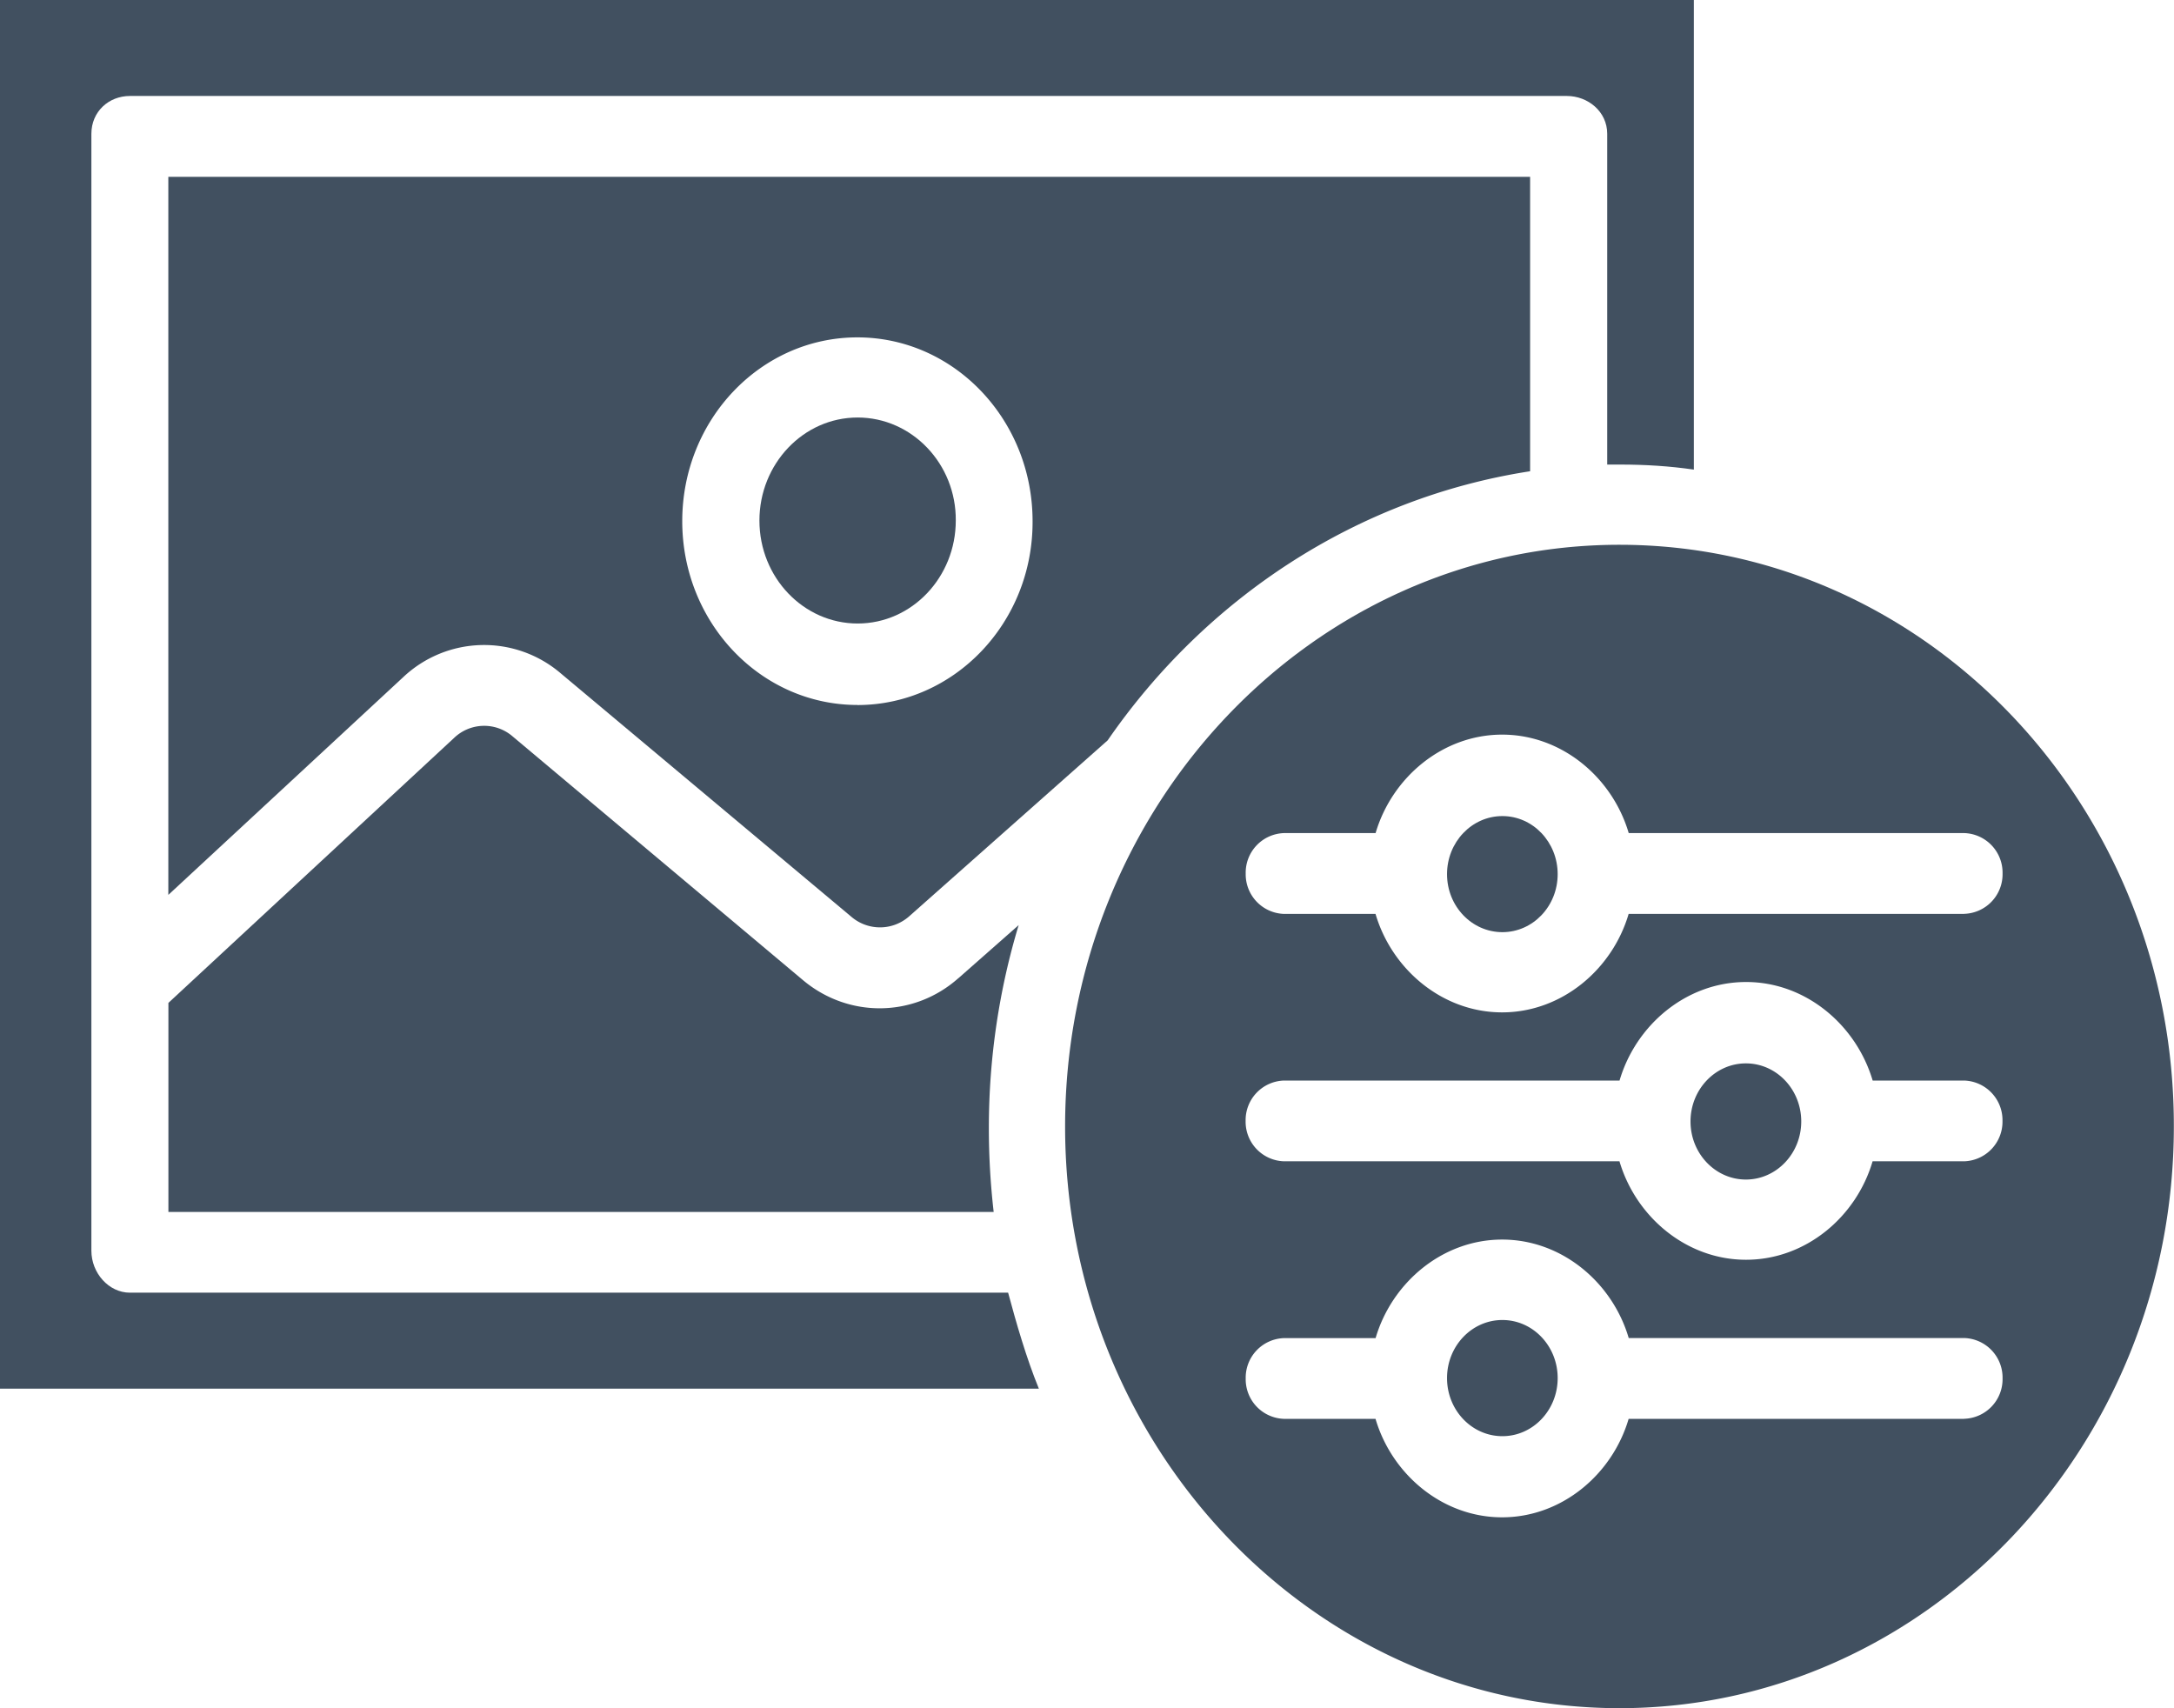
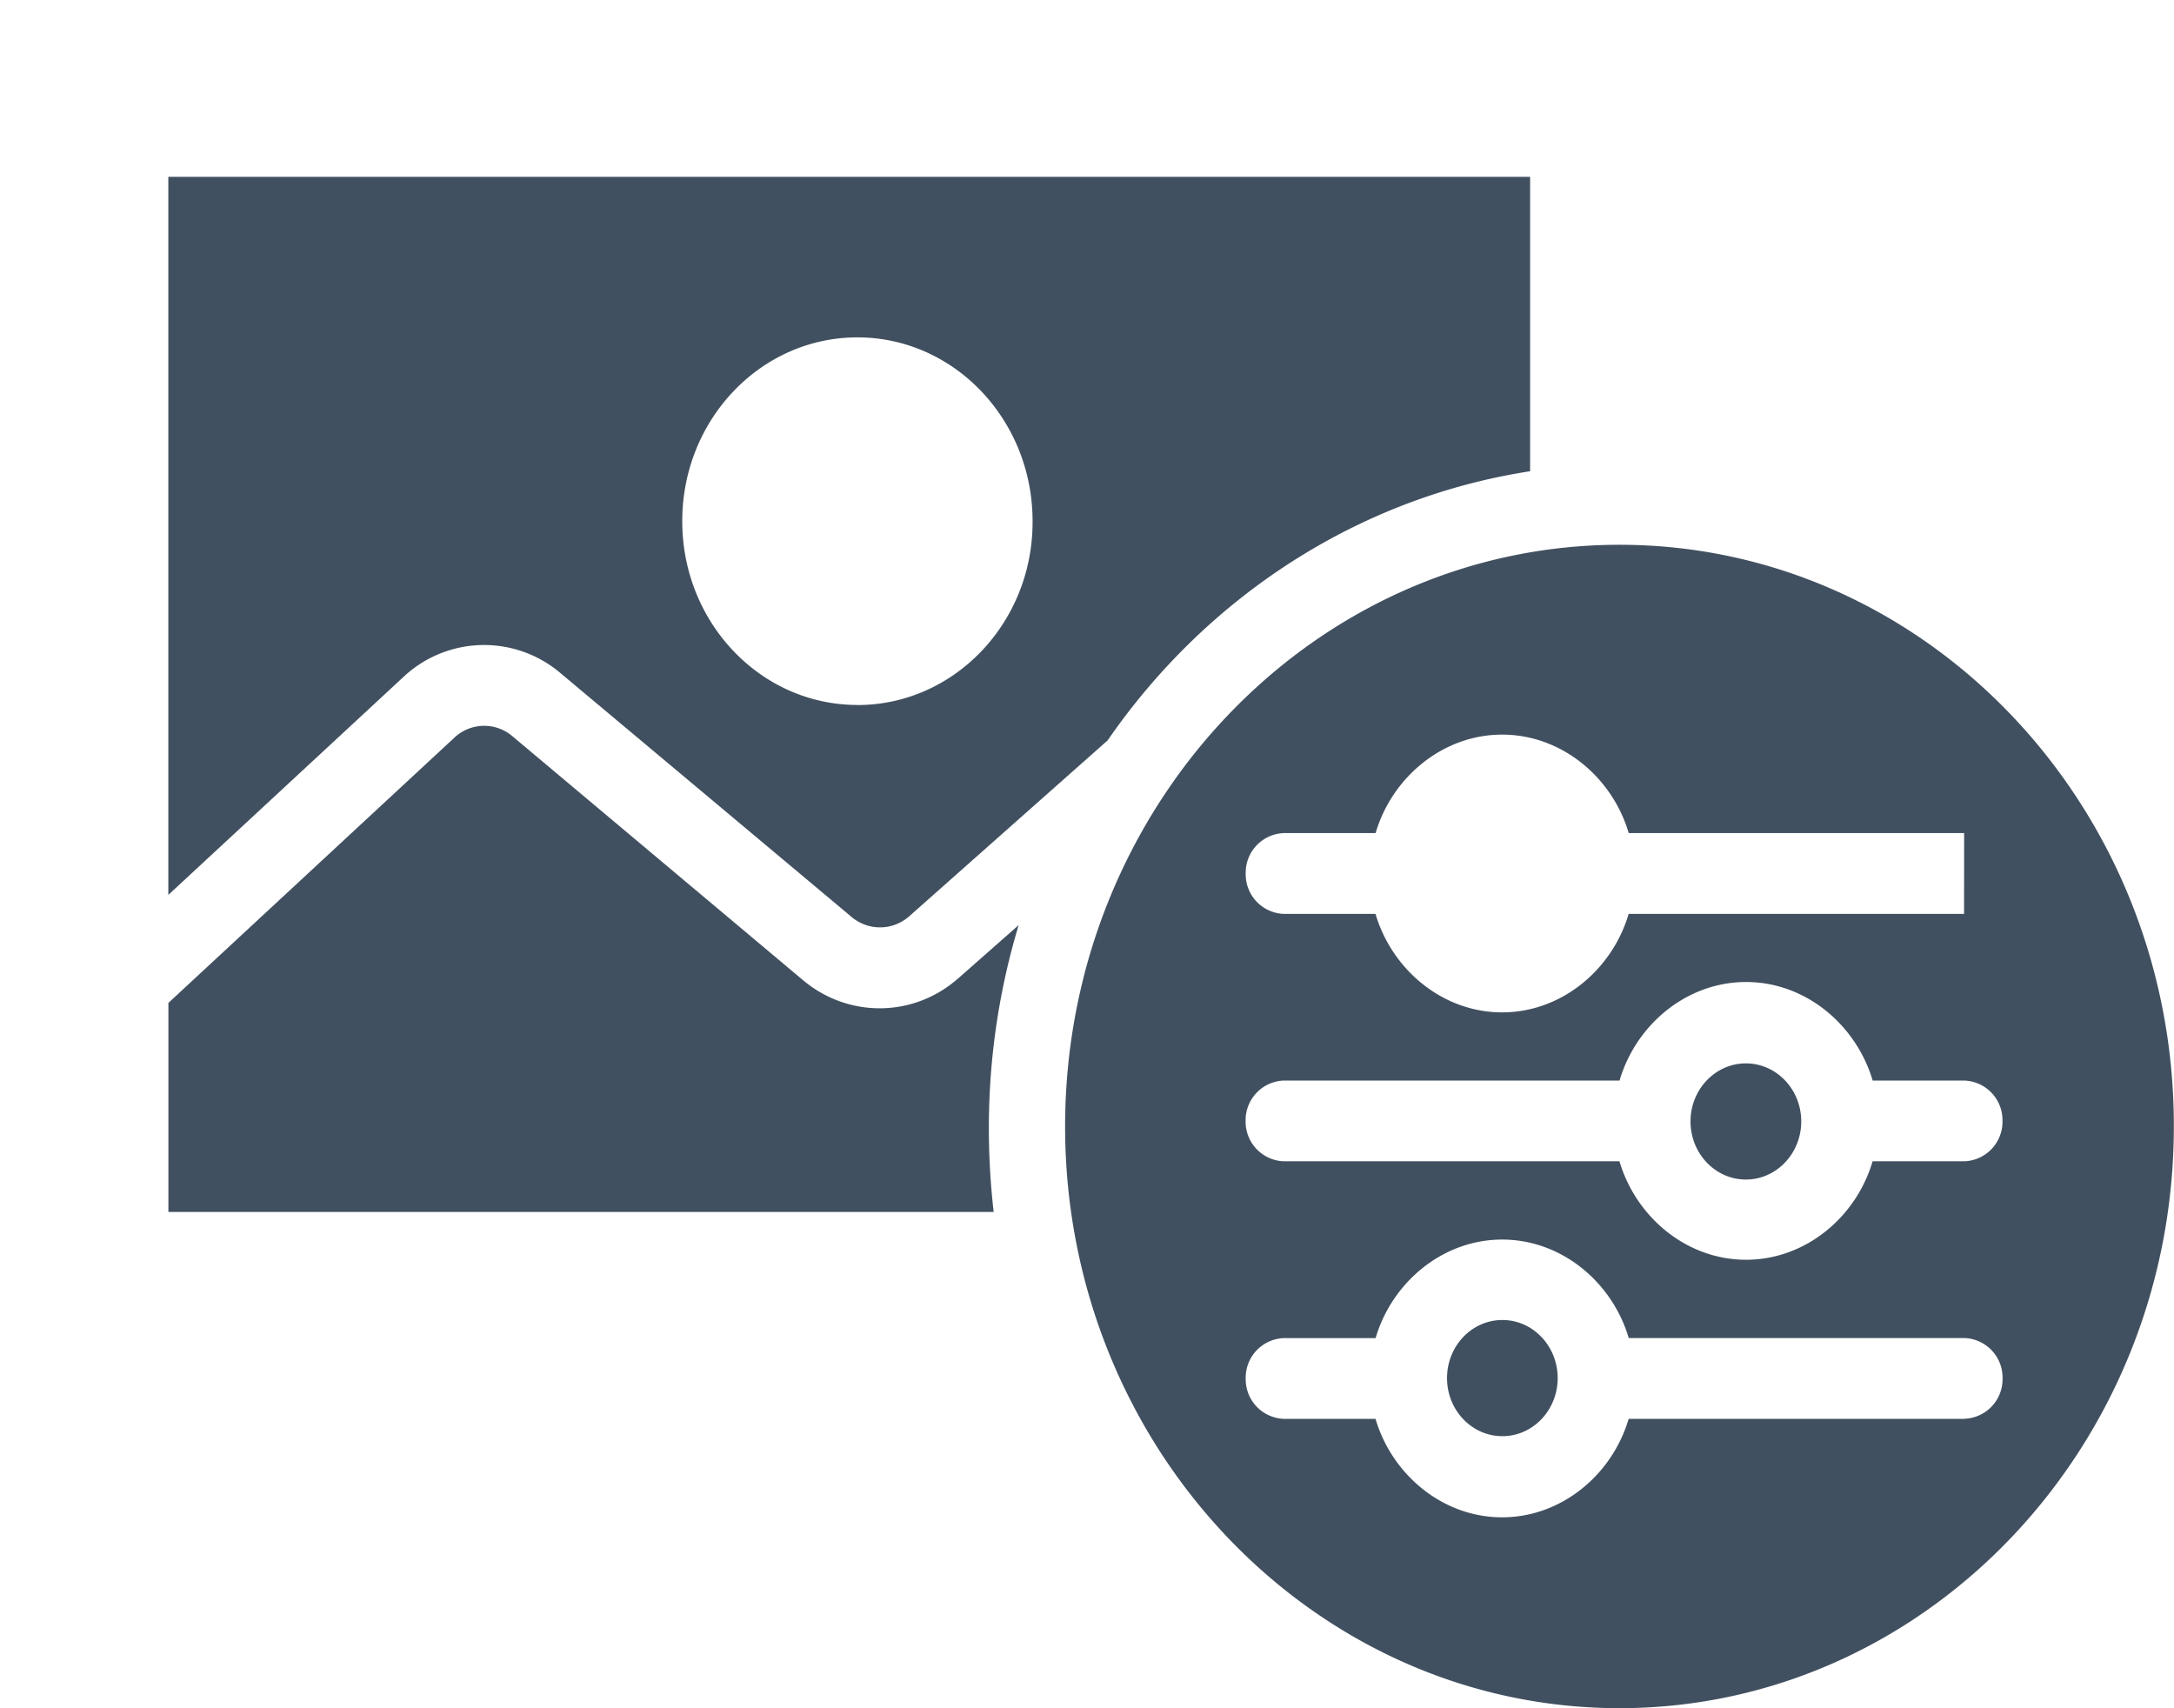
<svg xmlns="http://www.w3.org/2000/svg" width="28" height="22" fill="none">
-   <path fill="#415060" d="M11.046 5.377c-.7 0-1.265.598-1.265 1.327 0 .735.57 1.326 1.265 1.326.7 0 1.264-.598 1.264-1.326.006-.729-.564-1.327-1.264-1.327Z" />
  <path fill="#415060" d="M19.707 6.069V2.277H2.168v9.248l3.024-2.803A1.518 1.518 0 0 1 7.22 8.67l3.75 3.141a.567.567 0 0 0 .743-.013l2.553-2.263c1.265-1.834 3.21-3.122 5.442-3.466Zm-8.664 3.01c-1.246 0-2.256-1.06-2.256-2.367s1.01-2.367 2.256-2.367c1.245 0 2.256 1.06 2.256 2.367.006 1.308-1.01 2.368-2.256 2.368Zm9.019 8.669c0 .413-.319.748-.712.748-.394 0-.713-.335-.713-.748s.319-.748.713-.748c.393 0 .712.335.712.748Z" />
  <path fill="#415060" d="M12.344 12.597c-.57.507-1.413.52-2.002.026L6.6 9.482a.56.56 0 0 0-.75.02l-3.681 3.414v2.692h10.629a9.433 9.433 0 0 1-.062-1.086c0-.904.136-1.788.384-2.608l-.775.683Zm10.855 1.846c0 .413-.32.748-.713.748-.393 0-.713-.335-.713-.748s.32-.748.713-.748c.394 0 .713.335.713.748Z" />
-   <path fill="#415060" d="M1.673 16.648c-.272 0-.496-.253-.496-.54V1.723c0-.286.224-.487.496-.487H20.18c.272 0 .52.201.52.487v4.26h.161c.335 0 .645.02.955.065V0H0v17.884h13.38c-.16-.39-.291-.845-.396-1.236H1.674Zm18.389-5.39c0 .413-.319.747-.712.747-.394 0-.713-.334-.713-.747s.319-.748.713-.748c.393 0 .712.335.712.748Z" />
-   <path fill="#415060" d="M20.858 7.016c-3.935 0-7.14 3.362-7.14 7.492 0 4.129 3.205 7.491 7.14 7.491 3.936 0 7.14-3.362 7.14-7.491.006-4.13-3.198-7.492-7.14-7.492Zm4.438 11.257h-4.32c-.21.715-.861 1.268-1.63 1.268-.768 0-1.42-.553-1.63-1.268H16.54a.51.51 0 0 1-.496-.52.51.51 0 0 1 .496-.52h1.177c.21-.716.862-1.269 1.63-1.269.769 0 1.42.553 1.63 1.268h4.32a.51.51 0 0 1 .495.52.51.51 0 0 1-.495.52Zm0-3.317h-1.178c-.21.716-.861 1.268-1.63 1.268-.768 0-1.419-.552-1.63-1.268h-4.32a.51.51 0 0 1-.495-.52.51.51 0 0 1 .496-.52h4.32c.21-.716.86-1.269 1.63-1.269.768 0 1.418.553 1.63 1.269h1.177a.51.51 0 0 1 .495.52.51.51 0 0 1-.495.52Zm0-3.186h-4.32c-.21.715-.861 1.268-1.63 1.268-.768 0-1.42-.553-1.63-1.268H16.54a.51.51 0 0 1-.496-.52.51.51 0 0 1 .496-.521h1.177c.21-.715.862-1.268 1.63-1.268.769 0 1.42.553 1.63 1.268h4.32a.51.51 0 0 1 .495.52.51.51 0 0 1-.495.52Z" />
+   <path fill="#415060" d="M20.858 7.016c-3.935 0-7.14 3.362-7.14 7.492 0 4.129 3.205 7.491 7.14 7.491 3.936 0 7.14-3.362 7.14-7.491.006-4.13-3.198-7.492-7.14-7.492Zm4.438 11.257h-4.32c-.21.715-.861 1.268-1.63 1.268-.768 0-1.42-.553-1.63-1.268H16.54a.51.51 0 0 1-.496-.52.51.51 0 0 1 .496-.52h1.177c.21-.716.862-1.269 1.63-1.269.769 0 1.42.553 1.63 1.268h4.32a.51.51 0 0 1 .495.52.51.51 0 0 1-.495.52Zm0-3.317h-1.178c-.21.716-.861 1.268-1.63 1.268-.768 0-1.419-.552-1.63-1.268h-4.32a.51.51 0 0 1-.495-.52.51.51 0 0 1 .496-.52h4.32c.21-.716.86-1.269 1.63-1.269.768 0 1.418.553 1.63 1.269h1.177a.51.51 0 0 1 .495.52.51.51 0 0 1-.495.52Zm0-3.186h-4.32c-.21.715-.861 1.268-1.63 1.268-.768 0-1.42-.553-1.63-1.268H16.54a.51.51 0 0 1-.496-.52.51.51 0 0 1 .496-.521h1.177c.21-.715.862-1.268 1.63-1.268.769 0 1.42.553 1.63 1.268h4.32Z" />
</svg>